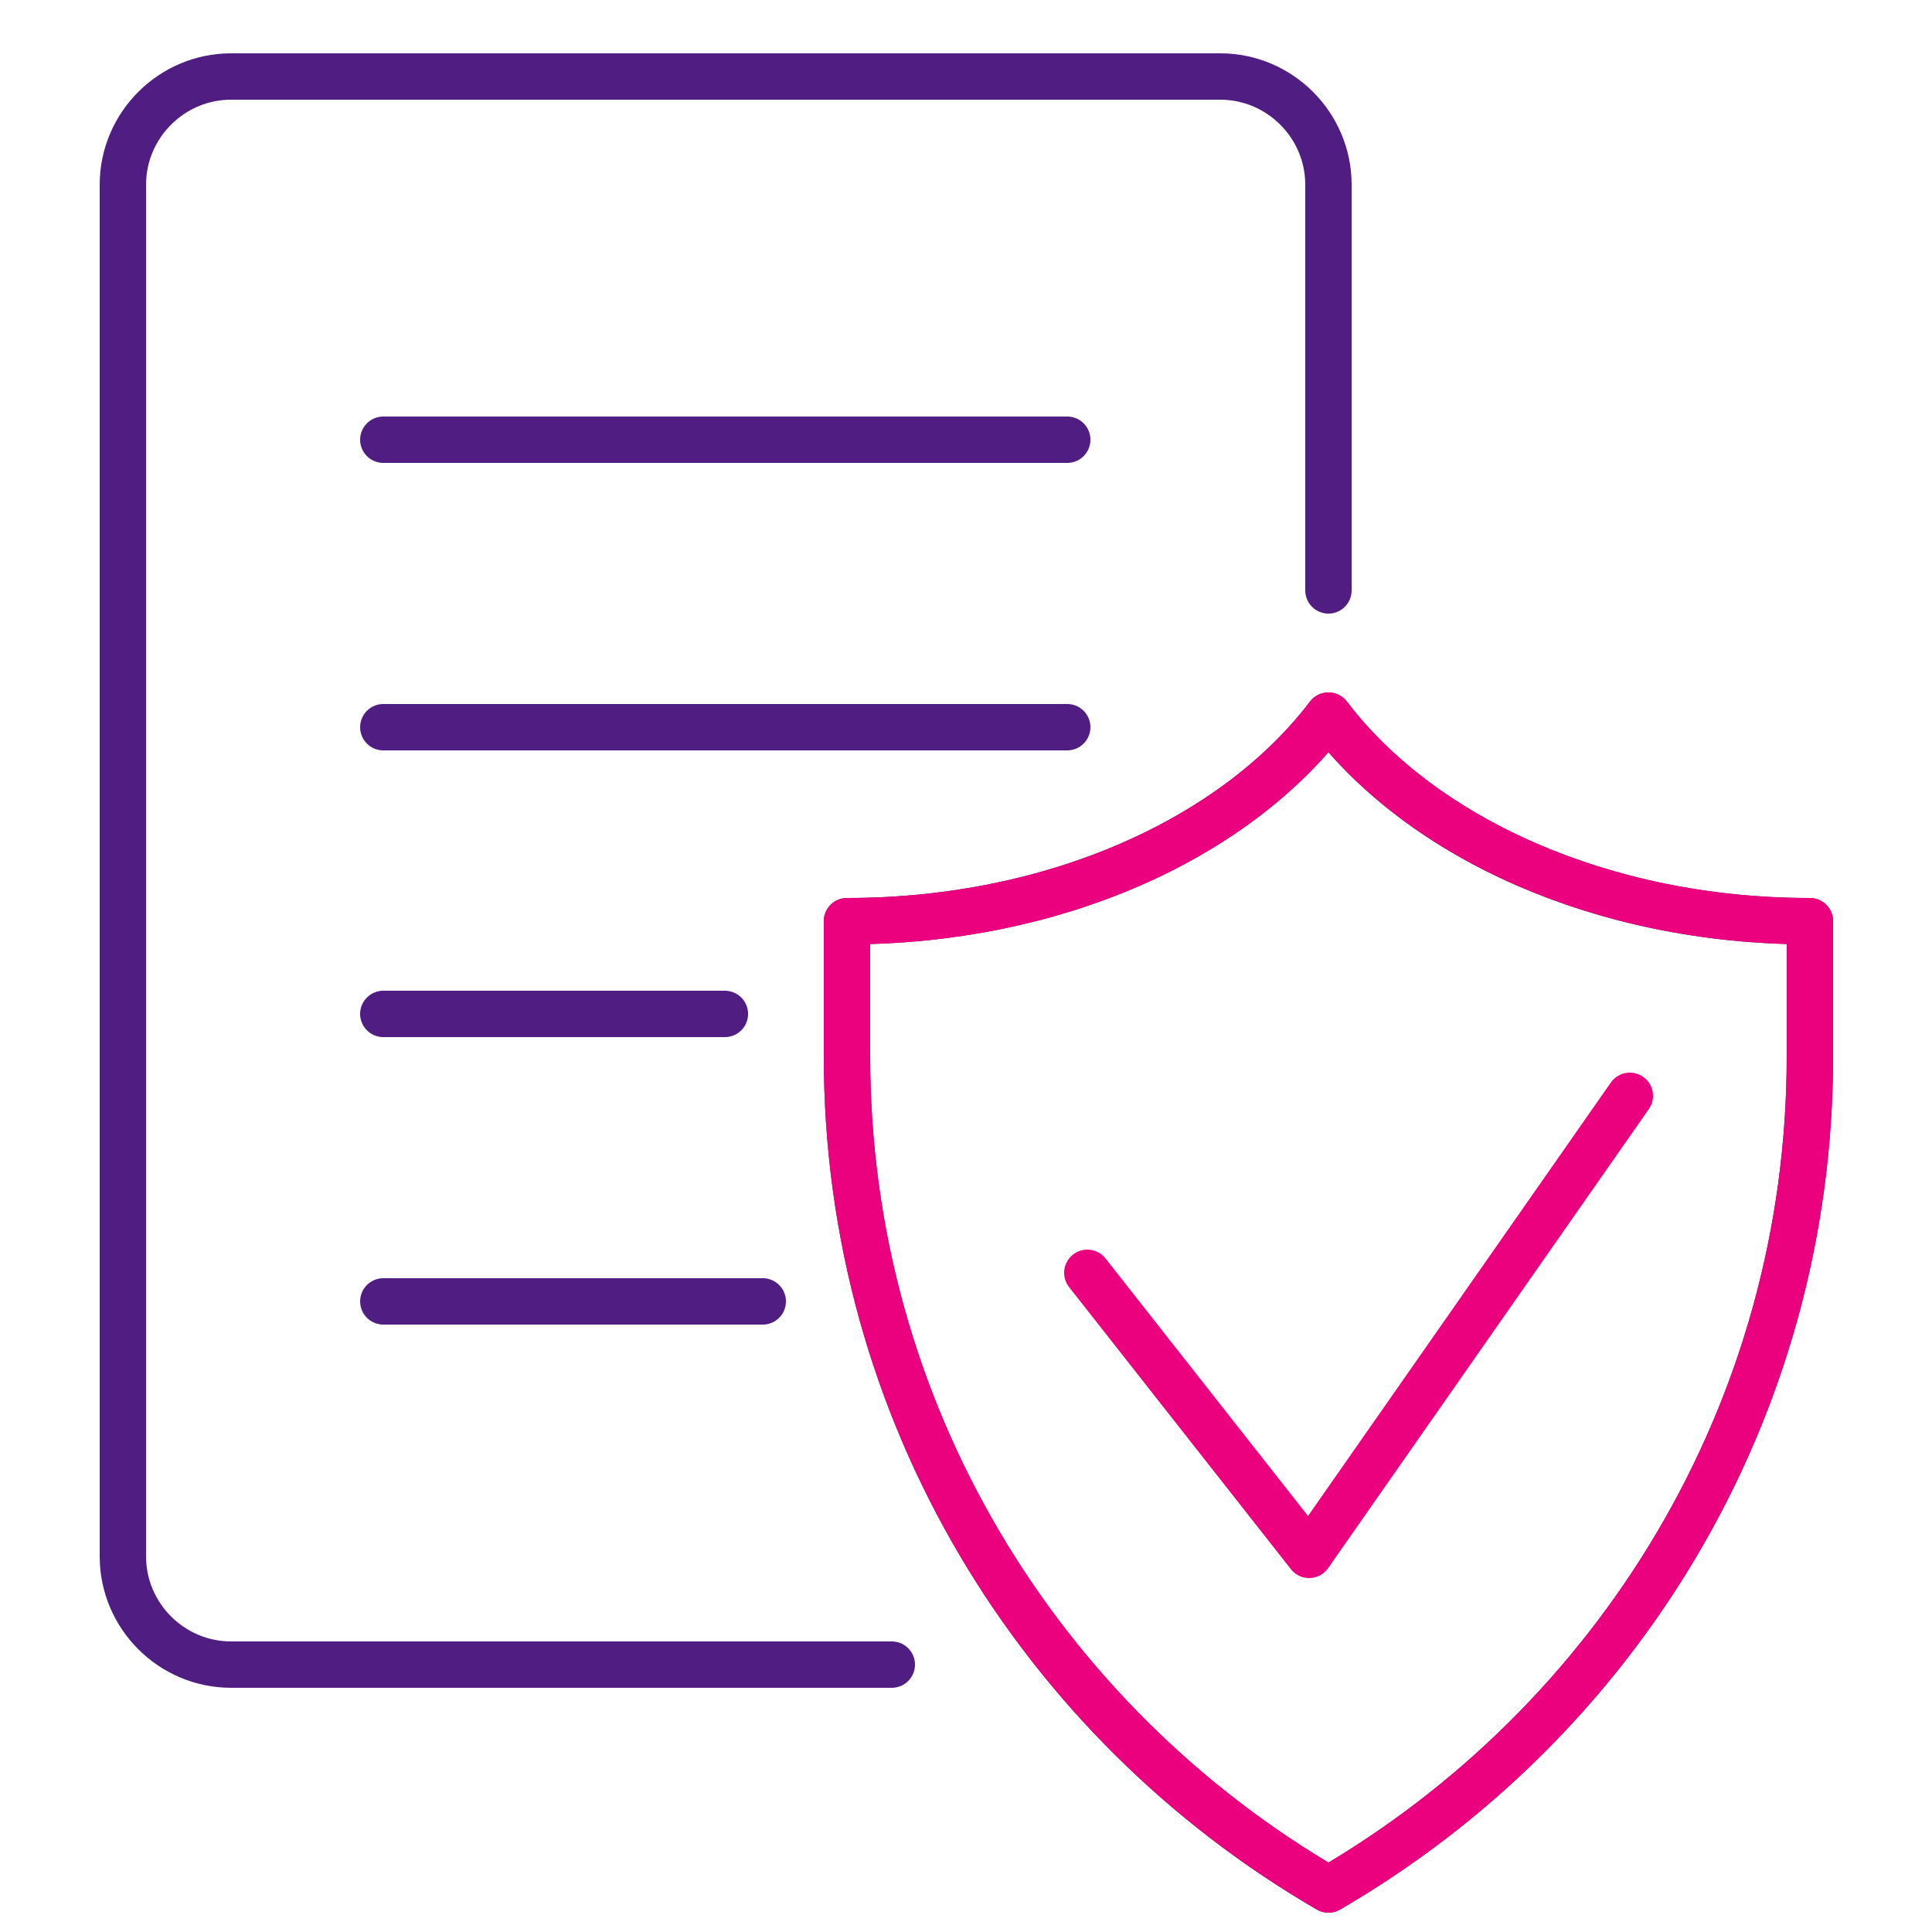
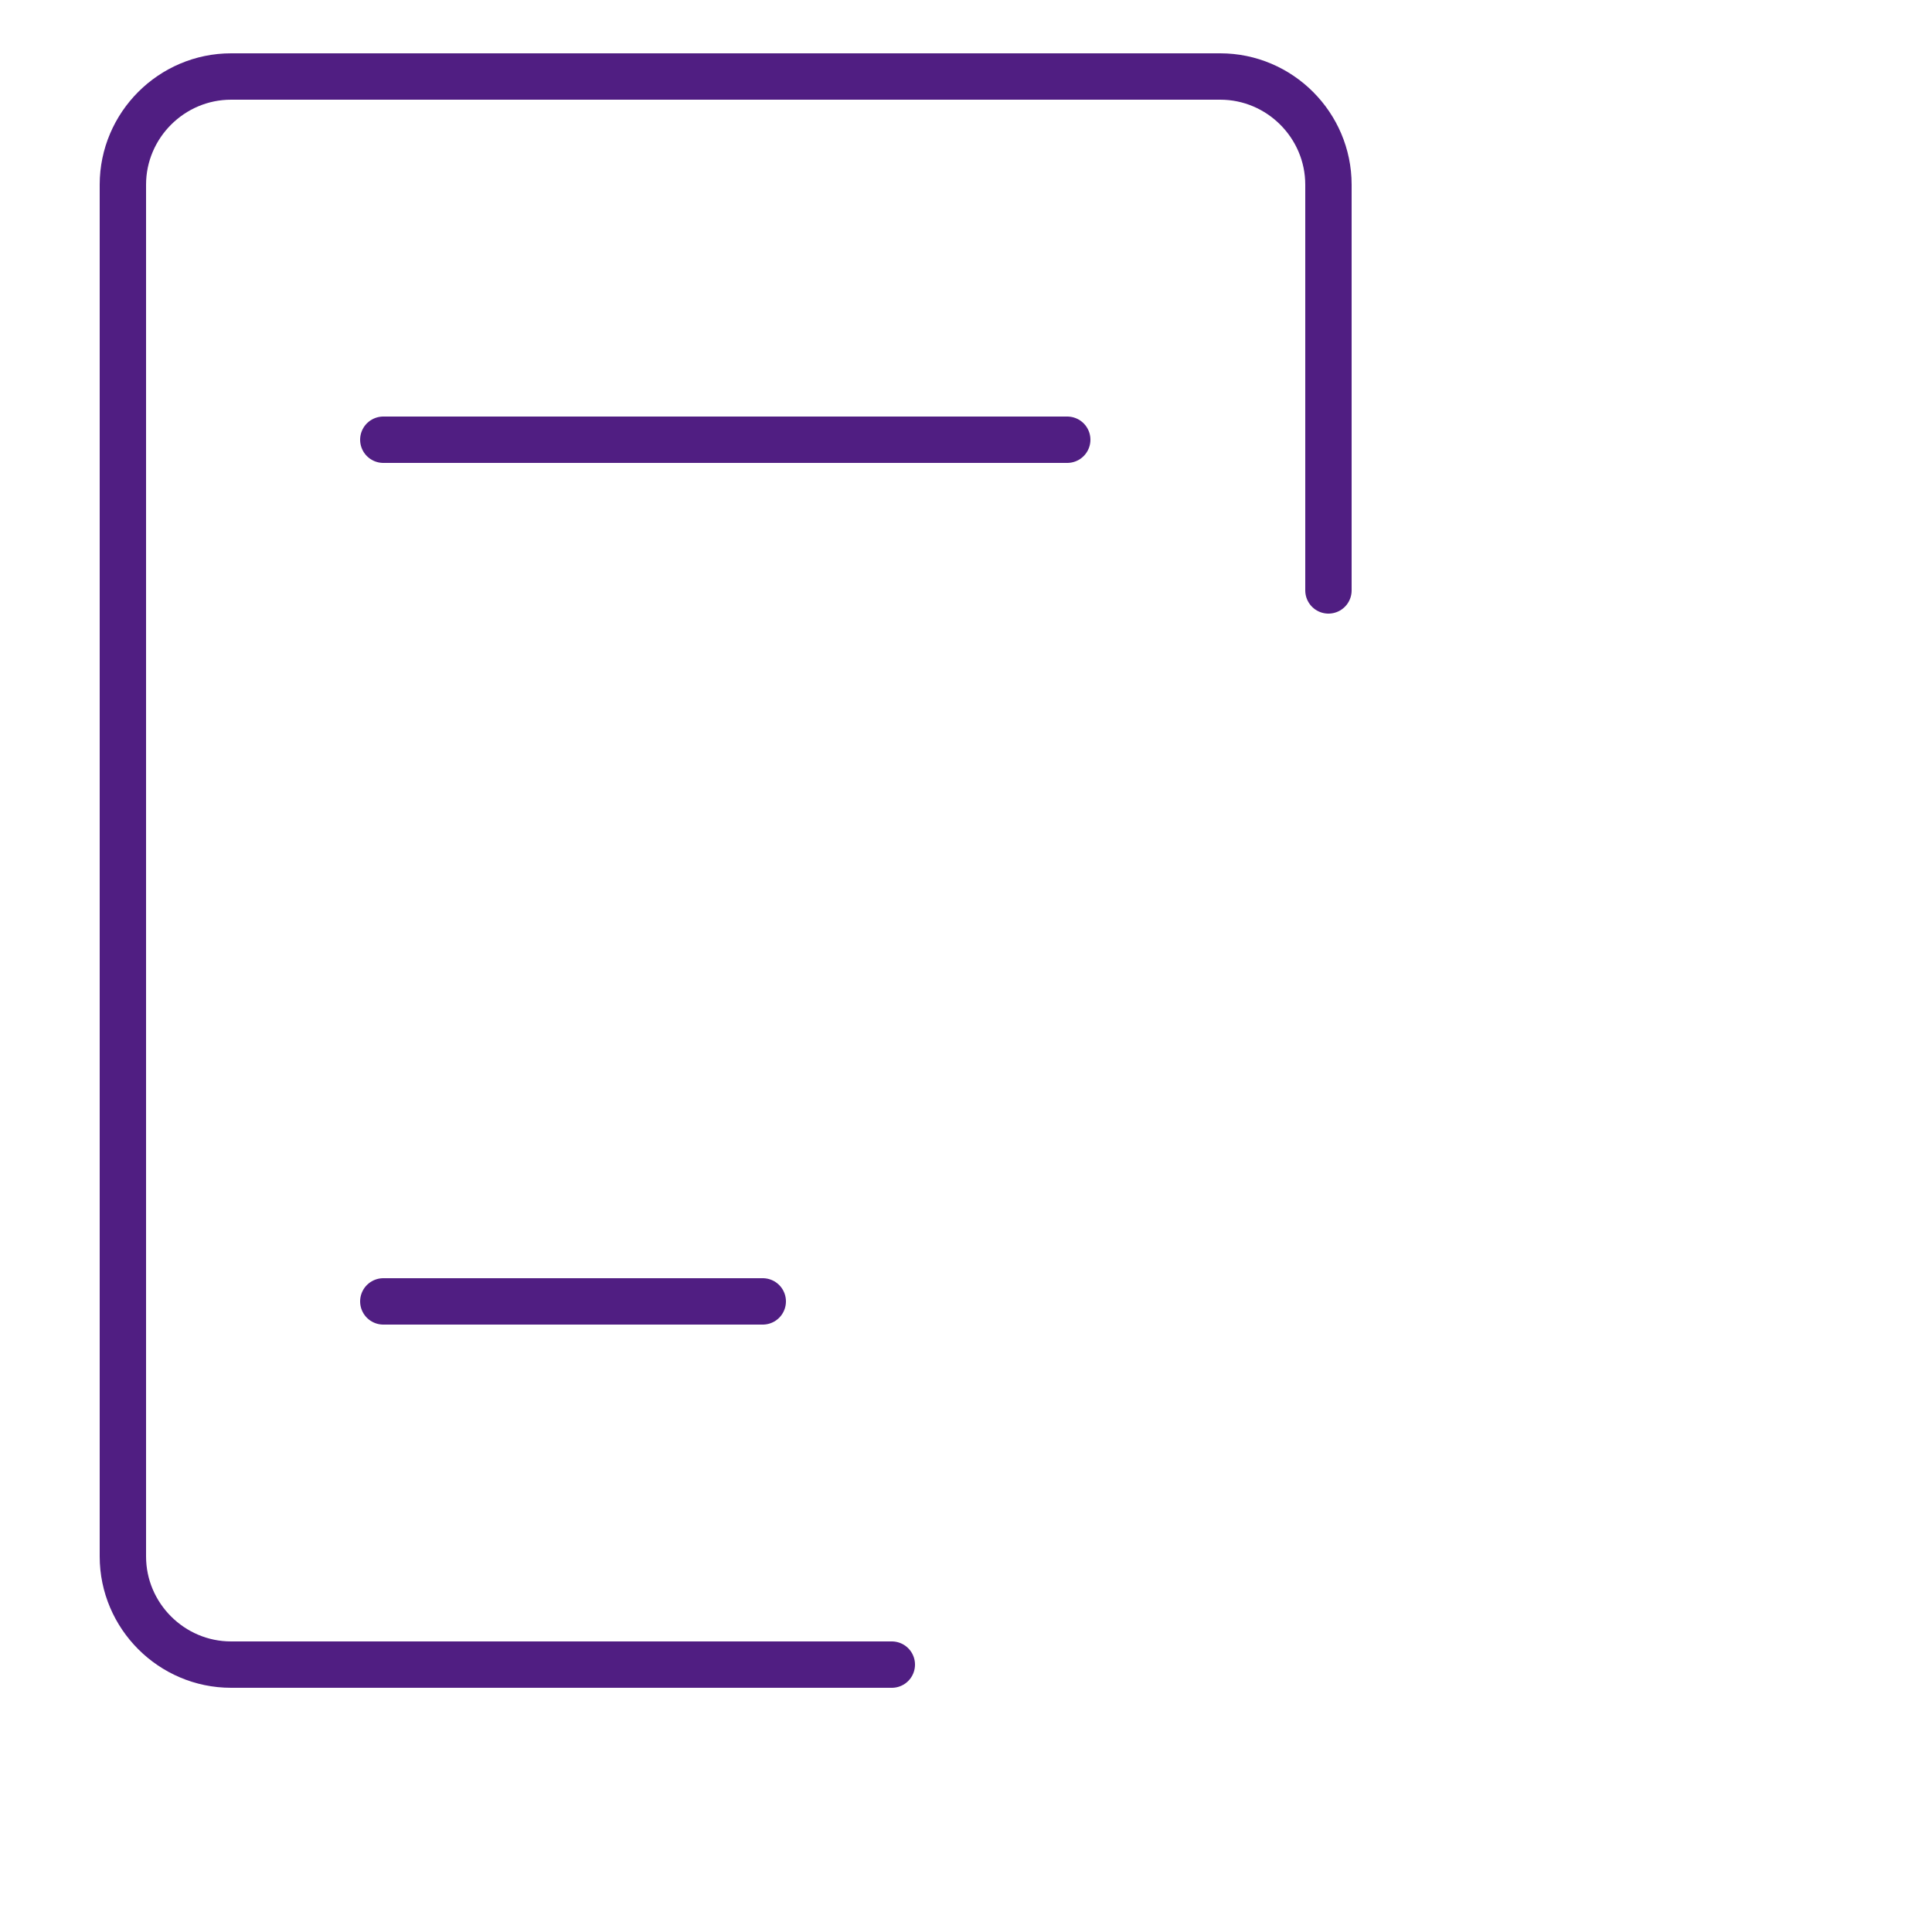
<svg xmlns="http://www.w3.org/2000/svg" version="1.1" id="menu" x="0px" y="0px" viewBox="0 0 25 25" style="enable-background:new 0 0 25 25;" xml:space="preserve">
  <style type="text/css">
	.st0{fill:none;stroke:#501E82;stroke-width:0.6;stroke-linecap:round;stroke-linejoin:round;stroke-miterlimit:10;}
	.st1{fill:none;stroke:#EB007D;stroke-width:0.6;stroke-linecap:round;stroke-linejoin:round;stroke-miterlimit:10;}
	.st2{fill:none;}
	.st3{fill:#EB007D;}
	.st4{fill:#501E82;}
	.st5{fill:none;stroke:#501E82;stroke-width:0.702;stroke-linecap:round;stroke-linejoin:round;stroke-miterlimit:10;}
	.st6{fill:none;stroke:#EB007D;stroke-width:0.702;stroke-linecap:round;stroke-linejoin:round;stroke-miterlimit:10;}
	.st7{fill:none;stroke:#501E82;stroke-width:0.583;stroke-linecap:round;stroke-linejoin:round;stroke-miterlimit:10;}
	.st8{fill:none;stroke:#EB007D;stroke-width:0.583;stroke-linecap:round;stroke-linejoin:round;stroke-miterlimit:10;}
</style>
  <g>
    <g>
      <g>
        <path class="st0" d="M11.54,21.54H2.99c-0.77,0-1.4-0.63-1.4-1.4V2.39c0-0.77,0.63-1.4,1.4-1.4h12.8c0.77,0,1.4,0.63,1.4,1.4     v5.25" />
        <g>
          <line class="st0" x1="4.96" y1="5.69" x2="13.81" y2="5.69" />
-           <line class="st0" x1="4.96" y1="9.41" x2="13.81" y2="9.41" />
-           <line class="st0" x1="4.96" y1="13.12" x2="9.38" y2="13.12" />
          <line class="st0" x1="4.96" y1="16.84" x2="9.87" y2="16.84" />
        </g>
      </g>
      <g>
        <g>
          <g>
            <g>
              <g>
-                 <path class="st0" d="M17.19,9.26c-1.21,1.59-3.54,2.66-6.23,2.66v1.75c0,4.61,2.51,8.62,6.23,10.78         c3.72-2.16,6.23-6.17,6.23-10.78v-1.75C20.73,11.92,18.39,10.84,17.19,9.26z" />
-               </g>
+                 </g>
              <g>
-                 <path class="st1" d="M17.19,9.26c-1.21,1.59-3.54,2.66-6.23,2.66v1.75c0,4.61,2.51,8.62,6.23,10.78         c3.72-2.16,6.23-6.17,6.23-10.78v-1.75C20.73,11.92,18.39,10.84,17.19,9.26z" />
-               </g>
-               <polyline class="st1" points="21.09,14.18 16.94,20.12 14.07,16.47       " />
+                 </g>
            </g>
          </g>
        </g>
      </g>
    </g>
  </g>
</svg>